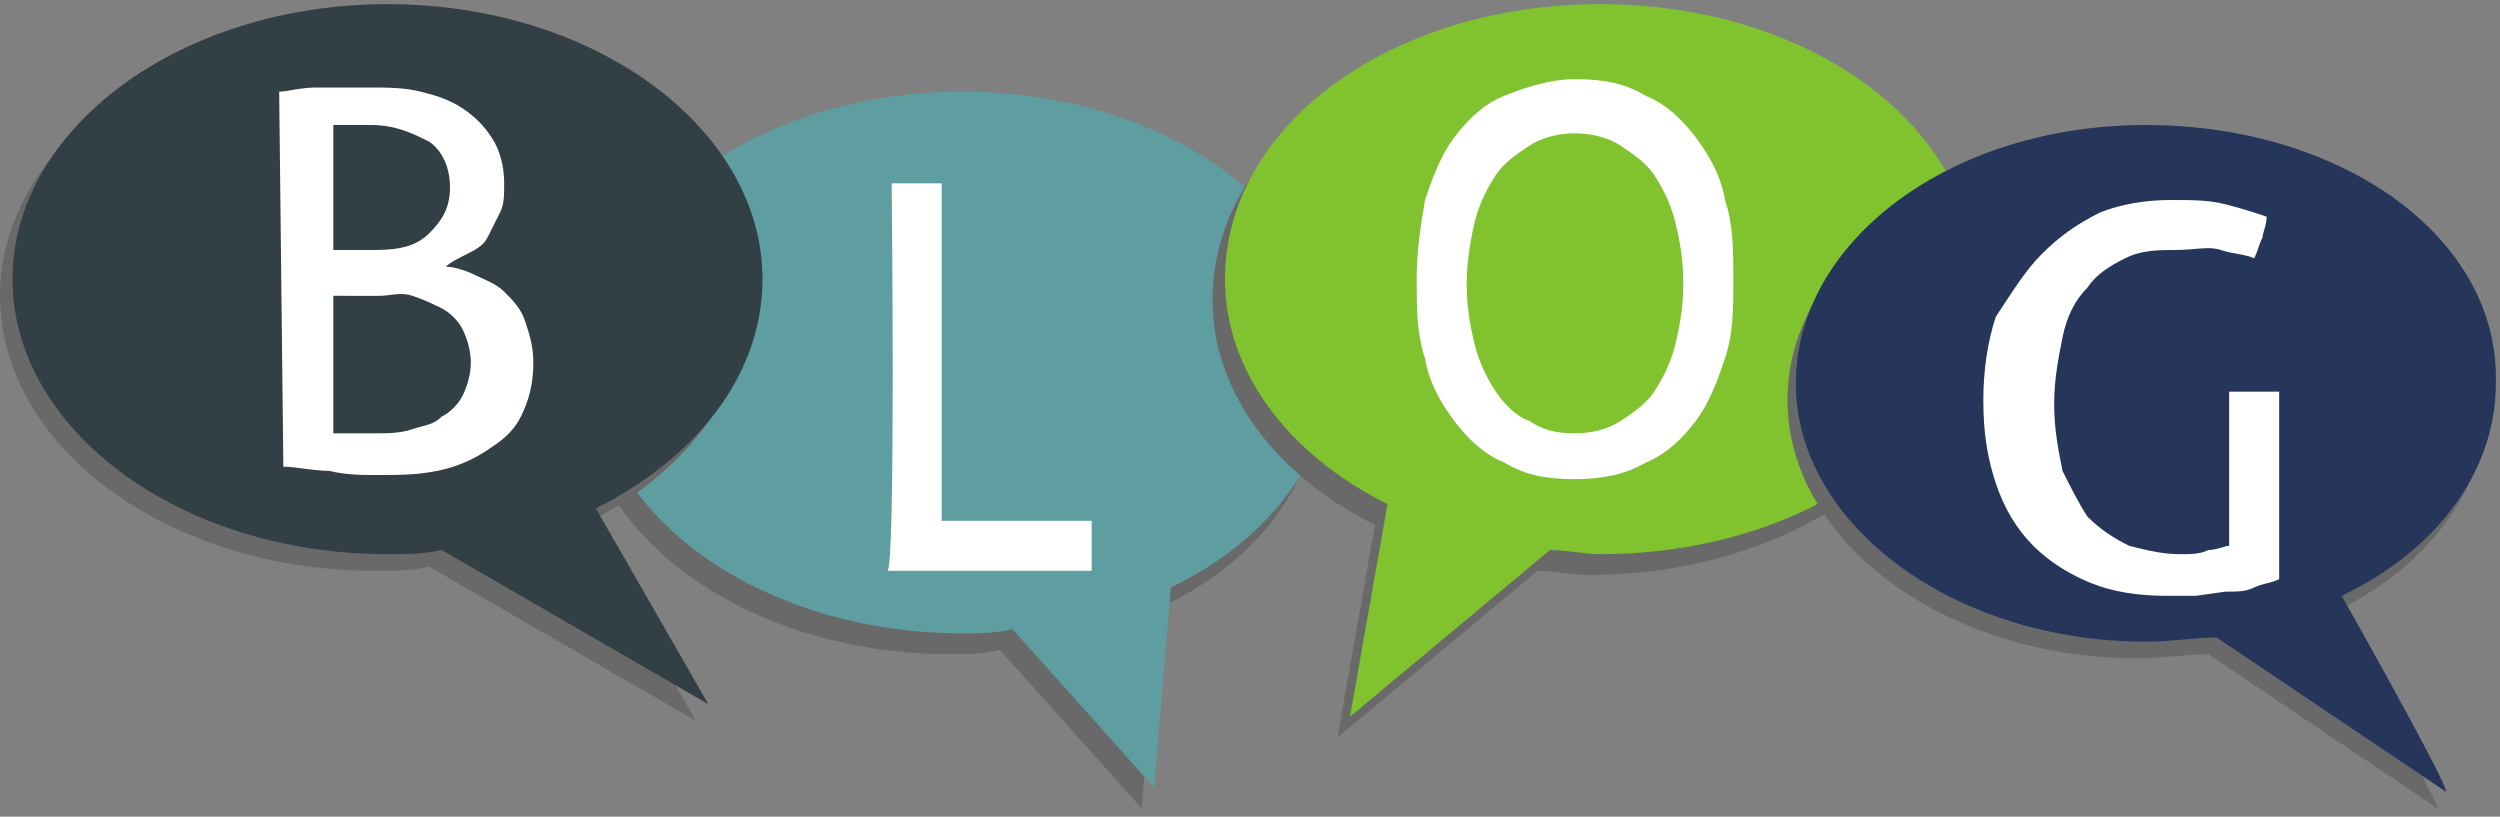
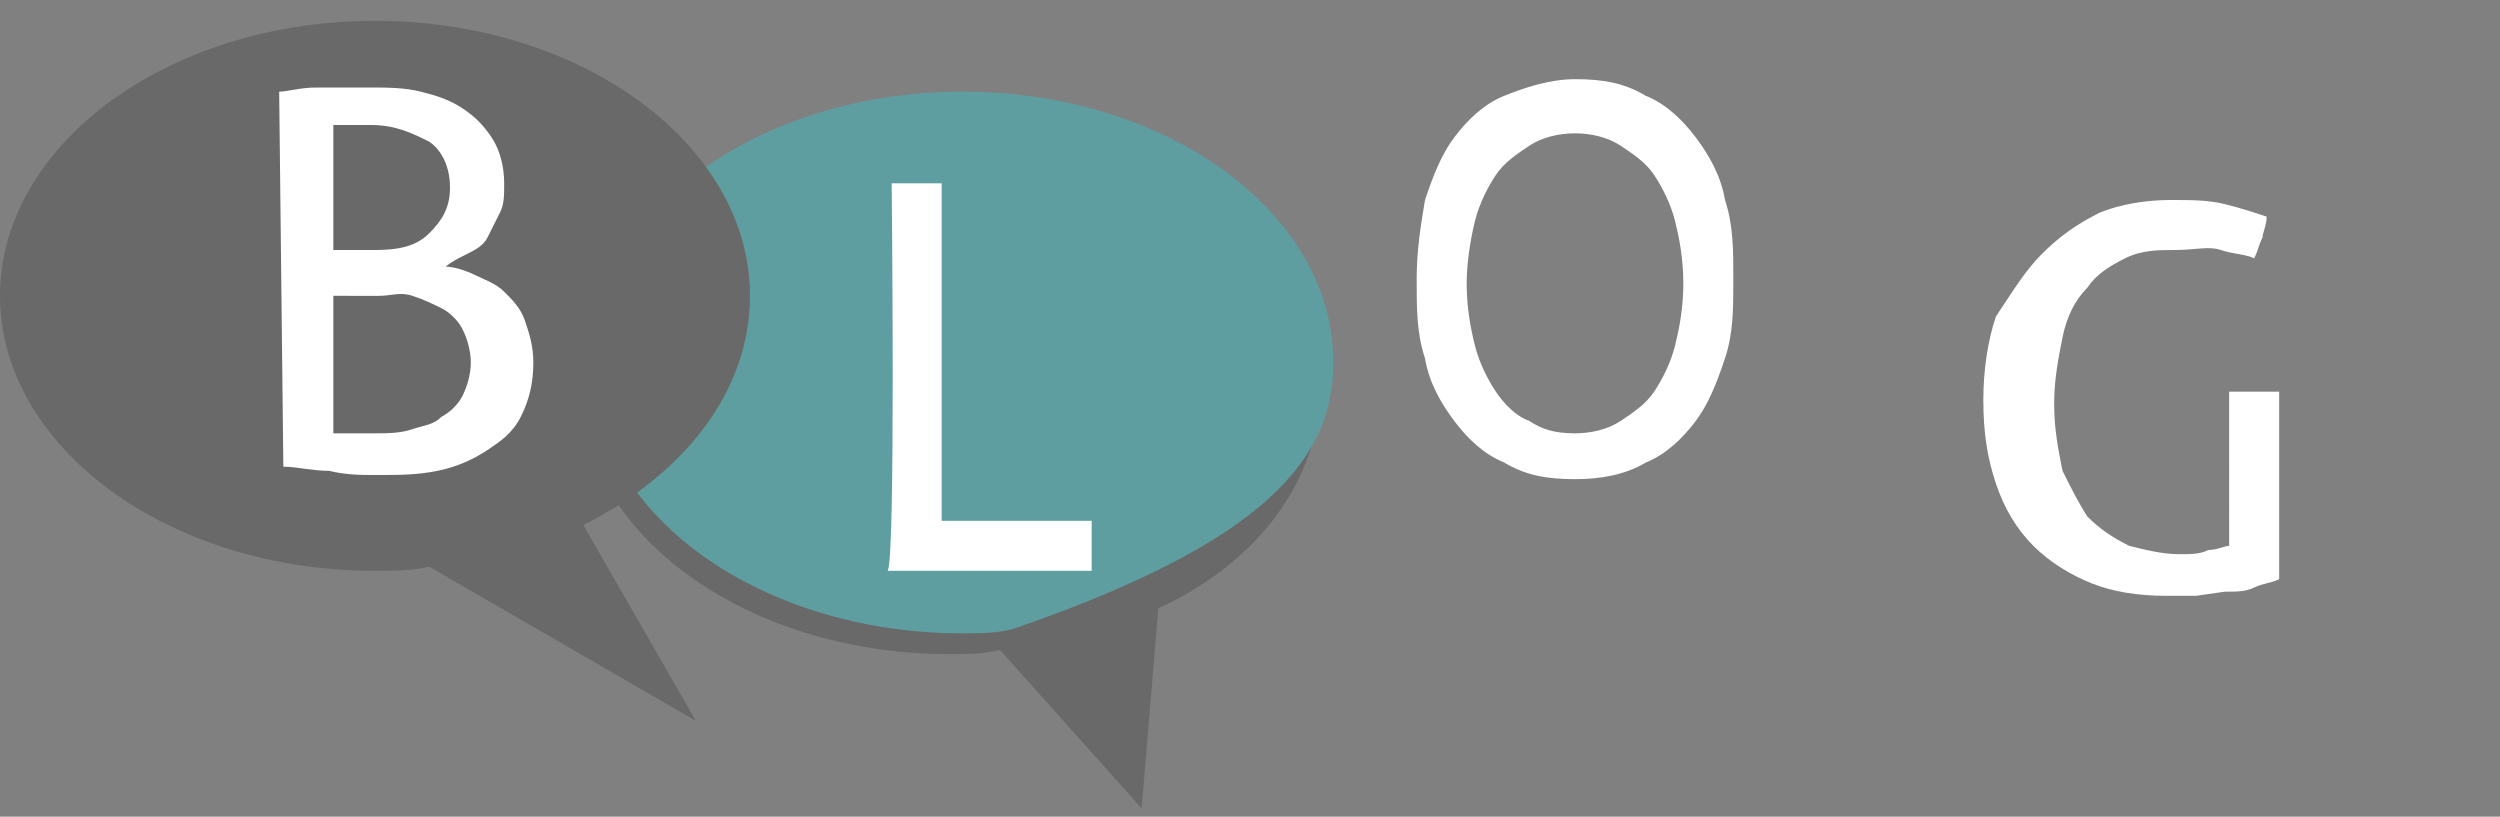
<svg xmlns="http://www.w3.org/2000/svg" xml:space="preserve" id="Layer_1" x="0" y="0" version="1.1" viewBox="0 0 60 19.6">
  <rect x="0" y="0" width="60" height="19.6" fill="#808080" stroke="none" />
  <style>.st0{fill:#696969}.st1{fill:#5f9ea0}.st2{fill:#80c32f}.st3{fill:#25365a}.st4{fill:#323f45}.st5{fill:#fff}</style>
  <path d="M31.7 9.2c0-3.6-4-6.5-8.9-6.5s-8.9 2.9-8.9 6.5 4 6.5 8.9 6.5c.4 0 .8 0 1.2-.1l3.4 3.8.4-4.8c2.4-1.1 3.9-3.1 3.9-5.4z" class="st0" />
-   <path d="M32 8.7c0-3.6-4-6.5-8.9-6.5s-8.9 2.9-8.9 6.5 4 6.5 8.9 6.5c.4 0 .8 0 1.2-.1l3.4 3.8.4-4.8C30.4 13 32 11 32 8.7z" class="st1" />
-   <path d="M38.1.6c-5 0-9 2.9-9 6.6 0 2.2 1.5 4.2 3.9 5.4l-.9 5.1 4.8-4c.4 0 .8.1 1.2.1 5 0 9-2.9 9-6.6s-4-6.6-9-6.6z" class="st0" />
-   <path d="M38.4.1c-5 0-9 2.9-9 6.6 0 2.2 1.5 4.2 3.9 5.4l-.9 5.1 4.8-4c.4 0 .8.1 1.2.1 5 0 9-2.9 9-6.6s-4-6.6-9-6.6z" class="st2" />
-   <path d="M56 14.7c2.3-1.1 3.7-3 3.7-5.1 0-3.4-3.8-6.2-8.4-6.2s-8.4 2.8-8.4 6.2 3.8 6.2 8.4 6.2c.6 0 1.2-.1 1.7-.1l5.5 3.7c.1 0-2.5-4.7-2.5-4.7z" class="st0" />
-   <path d="M56.2 14.3c2.3-1.1 3.7-3 3.7-5.1C60 5.7 56.2 3 51.5 3s-8.4 2.8-8.4 6.2 3.8 6.2 8.4 6.2c.6 0 1.2-.1 1.7-.1l5.5 3.7c.1-.1-2.5-4.7-2.5-4.7z" class="st3" />
+   <path d="M32 8.7c0-3.6-4-6.5-8.9-6.5s-8.9 2.9-8.9 6.5 4 6.5 8.9 6.5c.4 0 .8 0 1.2-.1C30.4 13 32 11 32 8.7z" class="st1" />
  <path d="M14 12.6c2.4-1.2 4-3.2 4-5.5 0-3.6-4-6.6-9-6.6s-9 3-9 6.6 4 6.6 9 6.6c.4 0 .9 0 1.3-.1l6.4 3.7-2.7-4.7z" class="st0" />
-   <path d="M14.3 12.2c2.4-1.2 4-3.2 4-5.5 0-3.6-4-6.6-9-6.6s-9 3-9 6.6 4 6.6 9 6.6c.4 0 .9 0 1.3-.1l6.4 3.7-2.7-4.7z" class="st4" />
  <path d="M6.7 2.2c.2 0 .5-.1.9-.1h1.2c.5 0 .9 0 1.3.1s.7.2 1 .4.5.4.7.7.3.7.3 1.1c0 .3 0 .5-.1.7l-.3.6c-.1.2-.3.3-.5.4s-.4.2-.5.3c.2 0 .5.1.7.2s.5.2.7.4c.2.2.4.4.5.7.1.3.2.6.2 1 0 .5-.1.9-.3 1.3s-.5.6-.8.8-.7.4-1.2.5-.9.1-1.5.1c-.3 0-.7 0-1.1-.1-.4 0-.8-.1-1.1-.1l-.1-9zM9 6c.6 0 1-.1 1.3-.4s.5-.6.5-1.1-.2-.9-.5-1.1c-.4-.2-.8-.4-1.4-.4H8v3h1zm-1 4.4h1c.3 0 .6 0 .9-.1s.5-.1.7-.3c.2-.1.4-.3.5-.5s.2-.5.2-.8-.1-.6-.2-.8c-.1-.2-.3-.4-.5-.5s-.4-.2-.7-.3-.5 0-.8 0H8v3.3zm13.4-6h1.2v8.1h3.6v1.2h-4.9c.2-.1.1-9.3.1-9.3zm16.4 7.1c-.7 0-1.2-.1-1.7-.4-.5-.2-.9-.6-1.2-1s-.6-.9-.7-1.5C34 8 34 7.4 34 6.7s.1-1.3.2-1.9c.2-.6.4-1.1.7-1.5s.7-.8 1.2-1 1.1-.4 1.7-.4c.7 0 1.2.1 1.7.4.5.2.9.6 1.2 1s.6.9.7 1.5c.2.6.2 1.2.2 1.9s0 1.3-.2 1.9-.4 1.1-.7 1.5-.7.8-1.2 1c-.5.3-1.1.4-1.7.4zm0-1.1c.4 0 .8-.1 1.1-.3s.6-.4.8-.7.4-.7.5-1.1c.1-.4.2-.9.2-1.5s-.1-1.1-.2-1.5c-.1-.4-.3-.8-.5-1.1s-.5-.5-.8-.7-.7-.3-1.1-.3c-.4 0-.8.1-1.1.3s-.6.4-.8.7-.4.7-.5 1.1-.2 1-.2 1.5c0 .6.1 1.1.2 1.5.1.4.3.8.5 1.1s.5.6.8.7c.3.2.6.3 1.1.3zm15.7-1h1.2v4.5c-.2.1-.4.1-.6.2-.2.1-.4.1-.7.1l-.7.1H52c-.7 0-1.3-.1-1.8-.3s-1-.5-1.4-.9-.7-.9-.9-1.5-.3-1.2-.3-2c0-.7.1-1.4.3-2 .4-.6.7-1.1 1.1-1.5s.8-.7 1.4-1c.5-.2 1.1-.3 1.7-.3.5 0 .9 0 1.3.1s.7.2 1 .3c0 .2-.1.4-.1.5-.1.2-.1.3-.2.5-.2-.1-.5-.1-.8-.2s-.6 0-1.1 0c-.4 0-.8 0-1.2.2s-.7.4-.9.7c-.3.3-.5.7-.6 1.2s-.2 1-.2 1.6.1 1.1.2 1.6c.2.4.4.8.6 1.1.3.3.6.5 1 .7.4.1.8.2 1.2.2.3 0 .5 0 .7-.1.2 0 .4-.1.5-.1V9.4z" class="st5" />
</svg>